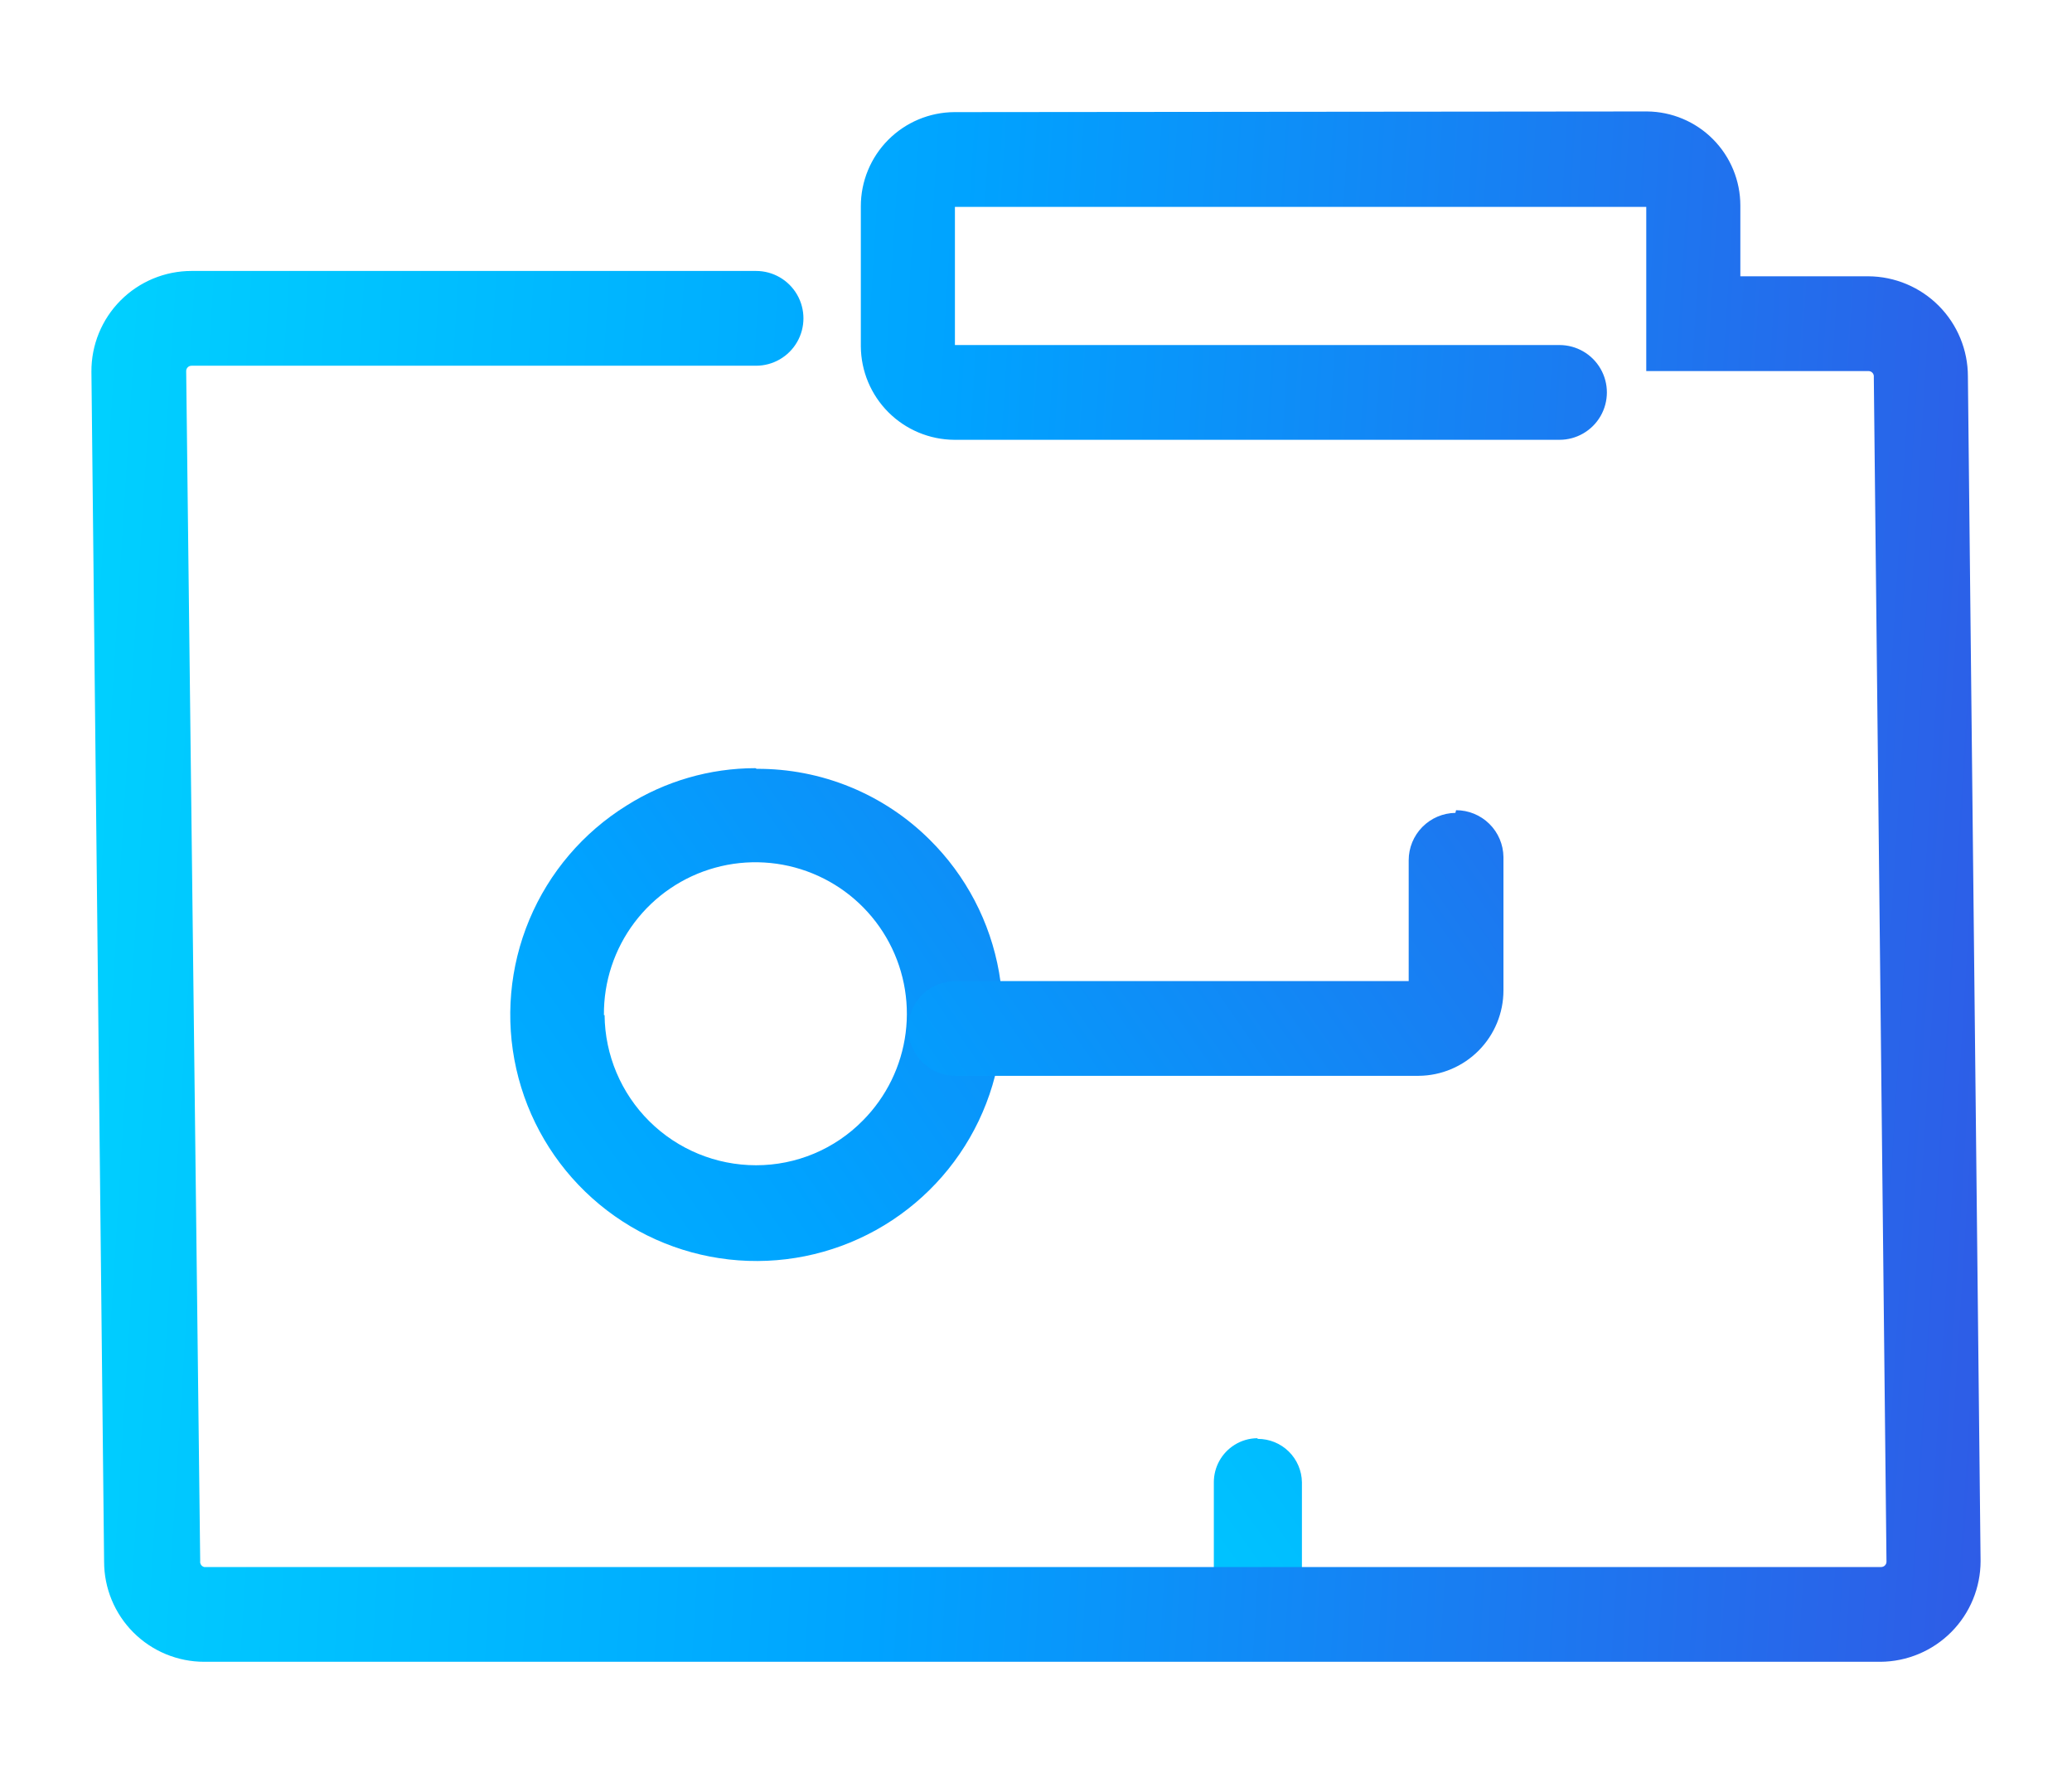
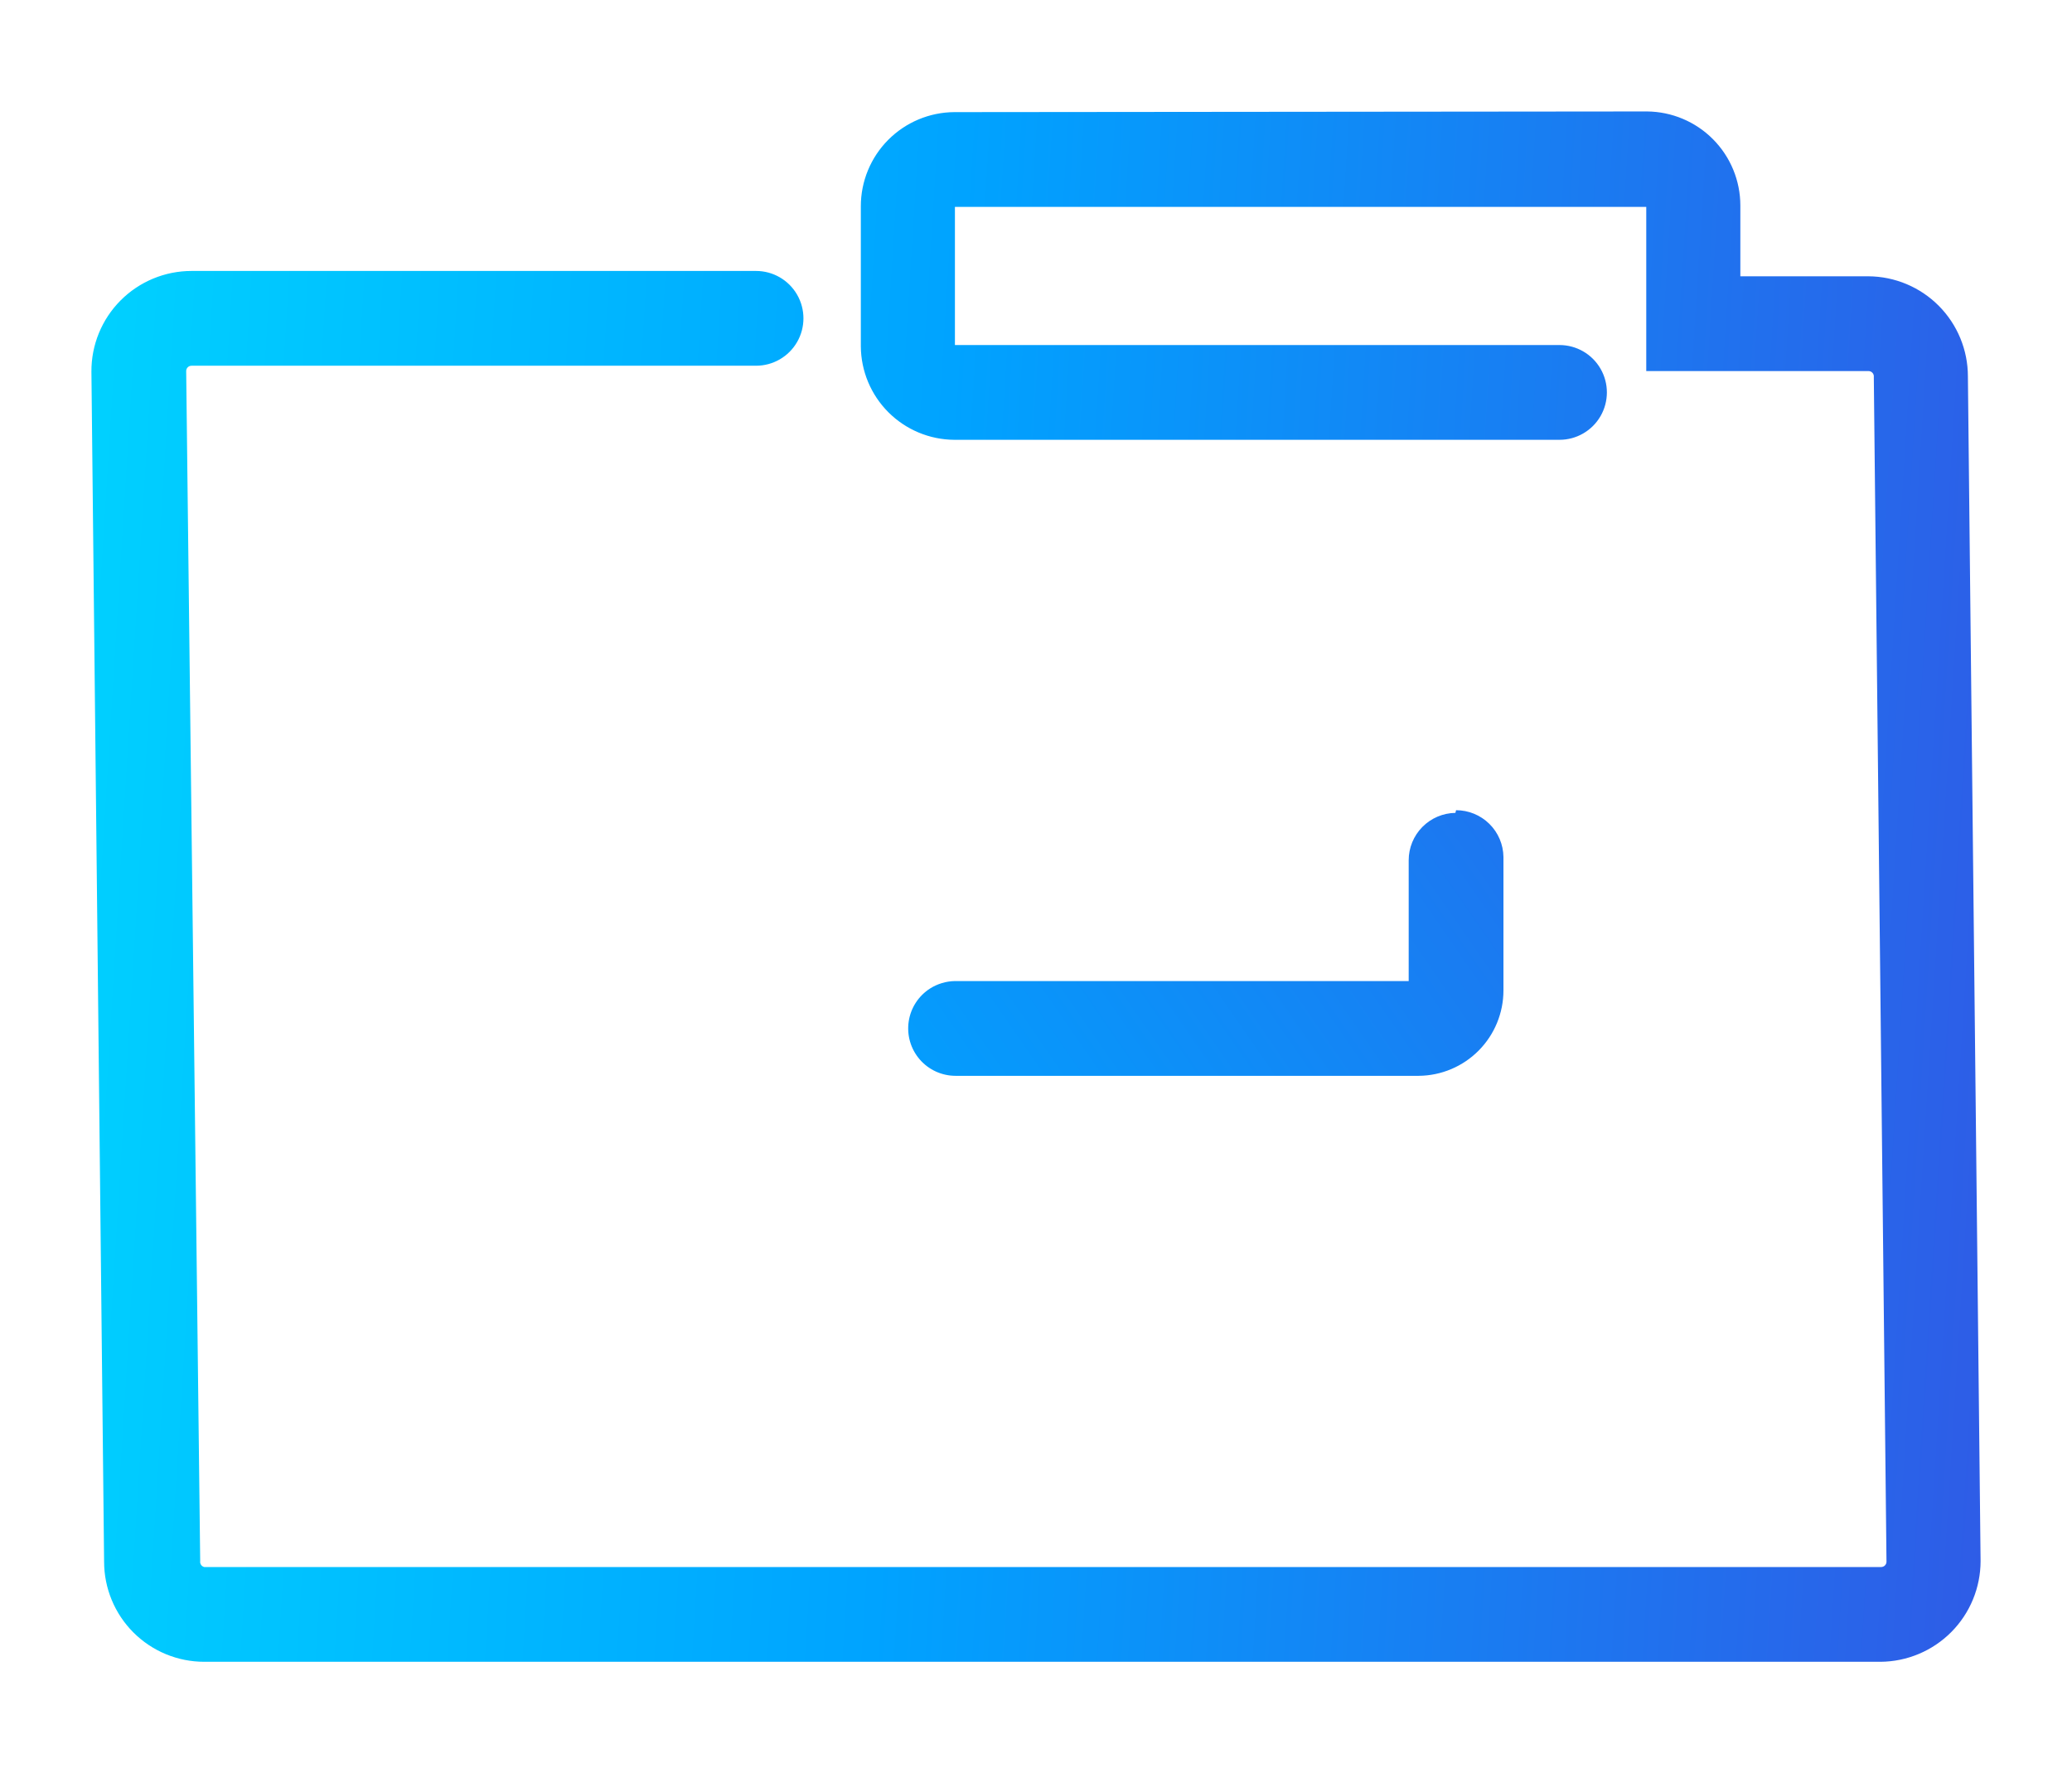
<svg xmlns="http://www.w3.org/2000/svg" xmlns:xlink="http://www.w3.org/1999/xlink" viewBox="0 0 31.05 26.57">
  <defs>
    <style>.cls-1{fill:none;}.cls-2{clip-path:url(#clip-path);}.cls-3{fill:url(#linear-gradient);}.cls-4{clip-path:url(#clip-path-2);}.cls-5{fill:url(#linear-gradient-2);}.cls-6{clip-path:url(#clip-path-3);}.cls-7{fill:url(#linear-gradient-3);}.cls-8{clip-path:url(#clip-path-4);}.cls-9{fill:url(#linear-gradient-4);}</style>
    <clipPath id="clip-path">
      <path class="cls-1" d="M9.05,15.21a2.27,2.27,0,1,1,3.88,1.58,2.24,2.24,0,0,1-1.6.67h0a2.27,2.27,0,0,1-2.27-2.25m2.26-3h0Zm0-.7a3.62,3.62,0,0,0-1.93.56,3.69,3.69,0,1,0,4.54.51,3.65,3.65,0,0,0-2.59-1.06h0" />
    </clipPath>
    <linearGradient id="linear-gradient" x1="-38.13" y1="5440.49" x2="-37.13" y2="5440.49" gradientTransform="translate(1974.13 -283972.04) scale(52.2)" gradientUnits="userSpaceOnUse">
      <stop offset="0" stop-color="aqua" />
      <stop offset="0.51" stop-color="#00a3ff" />
      <stop offset="0.96" stop-color="#4041dd" />
      <stop offset="1" stop-color="#4041dd" />
    </linearGradient>
    <clipPath id="clip-path-2">
      <path class="cls-1" d="M21.81,12.18a.71.71,0,0,0-.7.71V14.7l-6.8,0a.72.72,0,0,0-.37.11.71.71,0,0,0,.38,1.31l6.94,0a1.28,1.28,0,0,0,1.27-1.28v-2a.71.71,0,0,0-.71-.7h0" />
    </clipPath>
    <linearGradient id="linear-gradient-2" x1="-38.13" y1="5440.55" x2="-37.13" y2="5440.55" gradientTransform="translate(1975.85 -283976.2) scale(52.2)" xlink:href="#linear-gradient" />
    <clipPath id="clip-path-3">
-       <path class="cls-1" d="M18.84,21.55a.65.65,0,0,0-.34.1.66.66,0,0,0-.31.56v1.47a.66.66,0,0,0,1.32,0V22.21a.66.66,0,0,0-.66-.65h0" />
+       <path class="cls-1" d="M18.84,21.55a.65.65,0,0,0-.34.1.66.66,0,0,0-.31.56a.66.66,0,0,0,1.32,0V22.21a.66.66,0,0,0-.66-.65h0" />
    </clipPath>
    <linearGradient id="linear-gradient-3" x1="-38.13" y1="5440.56" x2="-37.13" y2="5440.56" gradientTransform="translate(1848.5 -263610.53) scale(48.46)" xlink:href="#linear-gradient" />
    <clipPath id="clip-path-4">
      <path class="cls-1" d="M14.3,1.68a1.41,1.41,0,0,0-1.4,1.41v2.1a1.41,1.41,0,0,0,1.4,1.4h9.07a.71.71,0,1,0,0-1.42l-9.06,0V3.1l10.36,0V5.56H28a.08.08,0,0,1,.08.09l.19,17.75a.08.08,0,0,1-.08.08H3.06A.08.08,0,0,1,3,23.39L2.79,5.56a.08.08,0,0,1,.08-.08h8.46a.71.71,0,0,0,0-1.42H2.87a1.5,1.5,0,0,0-1.5,1.51L1.56,23.4a1.5,1.5,0,0,0,1.5,1.5H28.18a1.51,1.51,0,0,0,1.5-1.51L29.49,5.64A1.5,1.5,0,0,0,28,4.14H26.08V3.08a1.41,1.41,0,0,0-1.4-1.41Z" />
    </clipPath>
    <linearGradient id="linear-gradient-4" x1="-38.13" y1="5440.56" x2="-37.13" y2="5440.56" gradientTransform="matrix(0, 52.2, 52.2, 0, -283975.29, 1974.94)" xlink:href="#linear-gradient" />
  </defs>
  <title>Asset 3</title>
  <g id="Layer_2" data-name="Layer 2">
    <g id="Layer_1-2" data-name="Layer 1">
      <g class="cls-2">
-         <rect class="cls-3" x="6.17" y="10.05" width="10.3" height="10.3" transform="translate(-6.71 9.37) rotate(-35.4)" />
-       </g>
+         </g>
      <g class="cls-4">
        <rect class="cls-5" x="13.29" y="9.96" width="9.58" height="8.41" transform="translate(-4.86 13.09) rotate(-35.4)" />
      </g>
      <g class="cls-6">
-         <rect class="cls-7" x="17.5" y="21.42" width="2.7" height="3.04" transform="translate(-9.8 15.16) rotate(-35.4)" />
-       </g>
+         </g>
      <g class="cls-8">
        <rect class="cls-9" x="3.1" y="-1.53" width="24.86" height="29.63" transform="translate(1.34 28) rotate(-86.6)" />
      </g>
    </g>
  </g>
</svg>